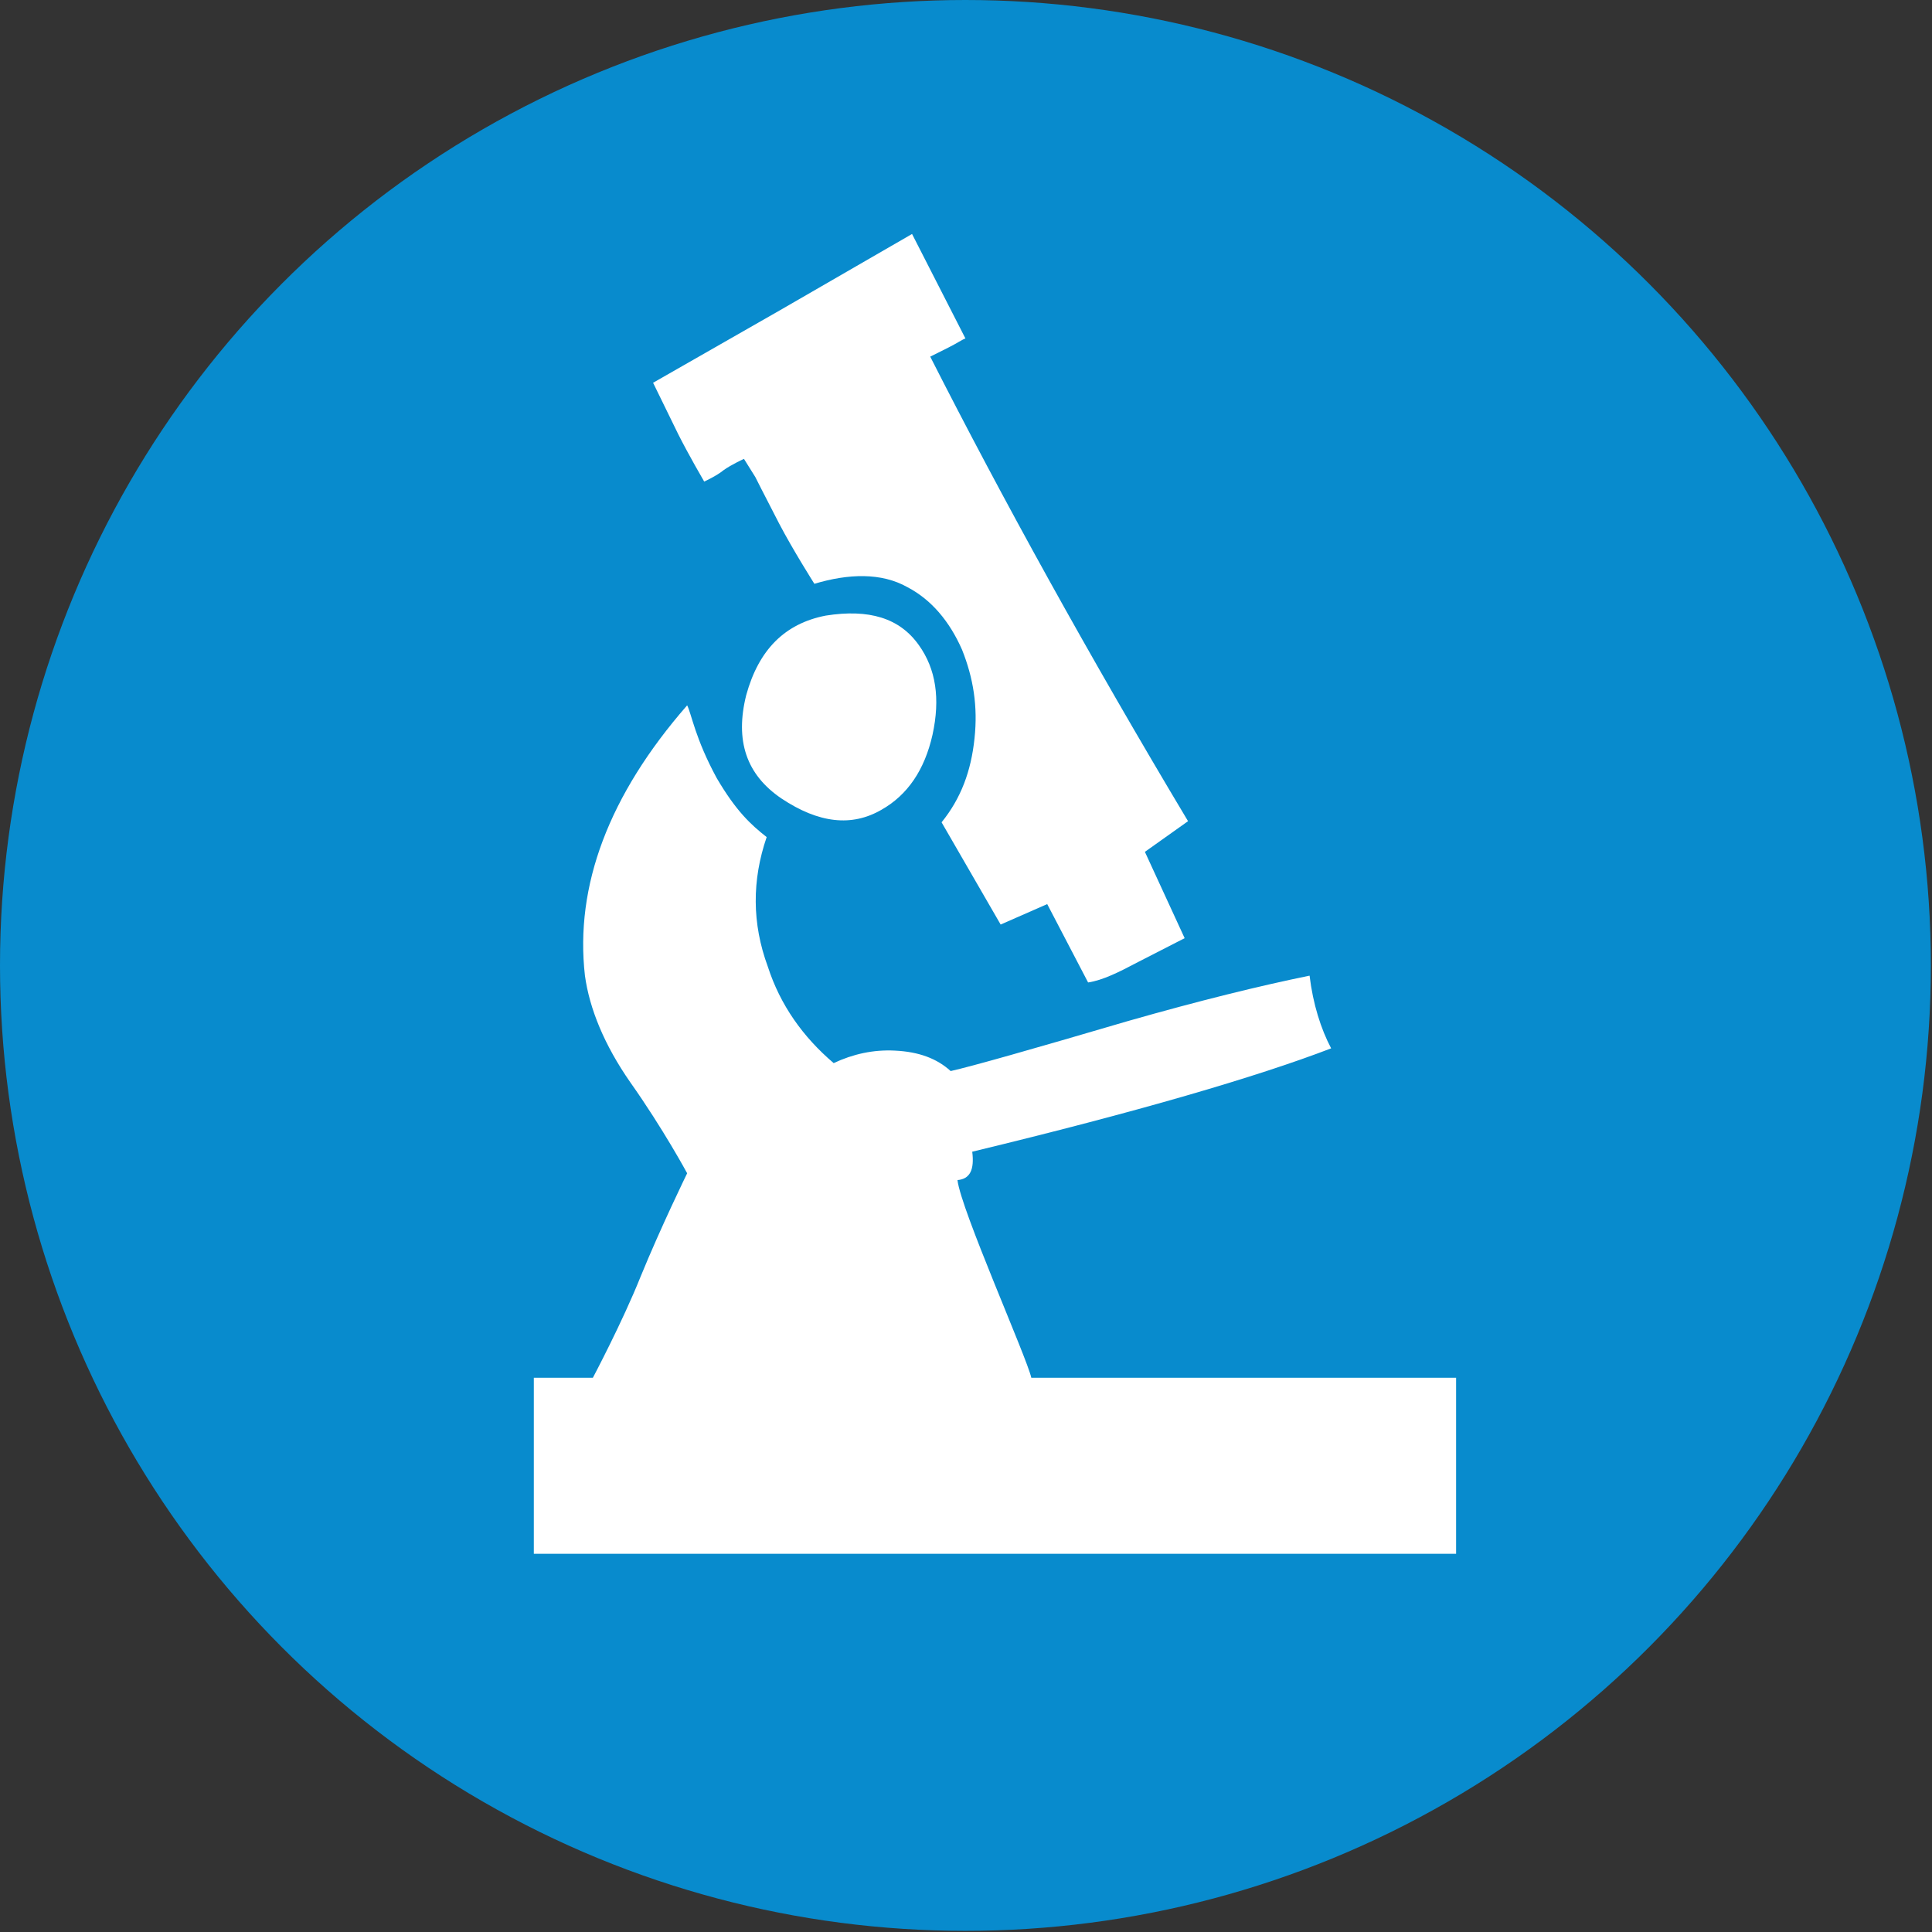
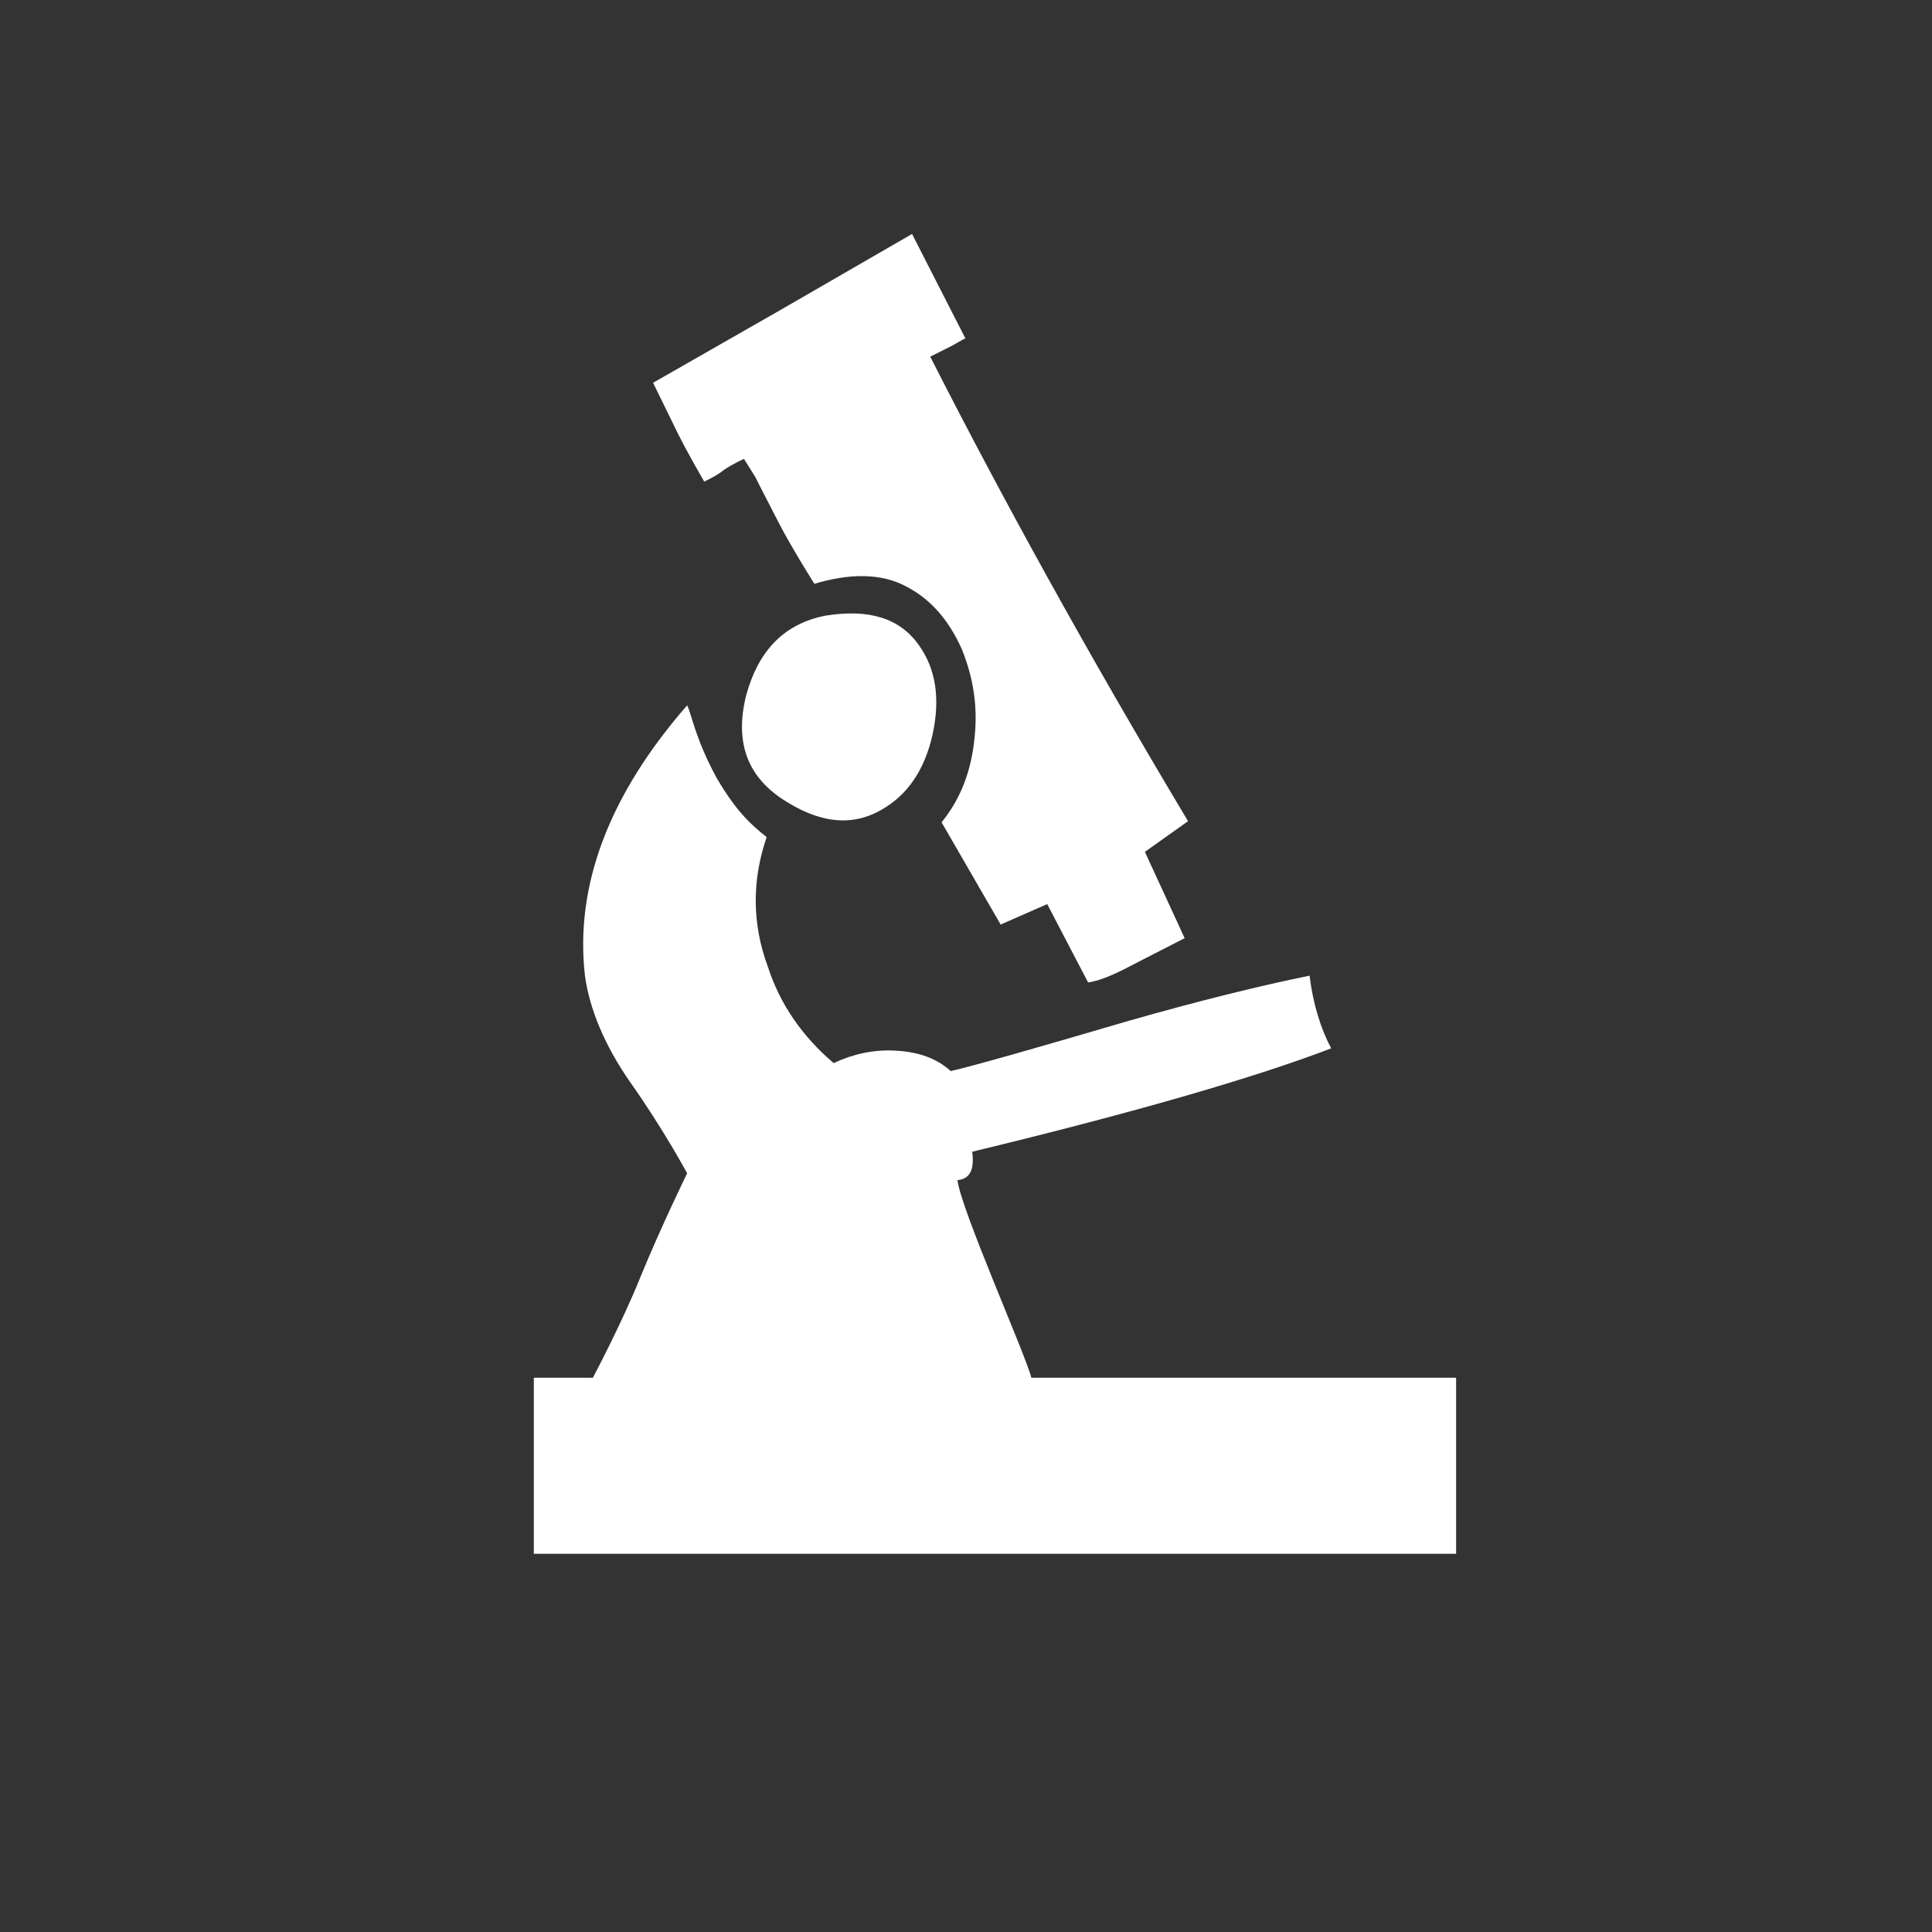
<svg xmlns="http://www.w3.org/2000/svg" version="1.1" x="0px" y="0px" viewBox="0 0 170.1 170.1" style="enable-background:new 0 0 170.1 170.1;" xml:space="preserve">
  <rect x="0" y="0" width="170.1" height="170.1" fill="#333333" stroke="none" />
  <style type="text/css">
	.st0{fill:#088BCD;}
	.st1{fill:#FFFFFF;}
</style>
  <g id="Calque_1">
</g>
  <g id="Layer_2">
-     <circle class="st0" cx="85" cy="85" r="85" />
    <g>
      <path class="st1" d="M128.2,121.3v15.5H47v-15.5h5.2c0,0,2.6-4.9,4.2-8.9c1.8-4.4,4.1-9.1,4.1-9.1s-2.1-3.9-5-8    c-2.3-3.3-3.6-6.5-4-9.4c-0.9-7.9,2.1-15.9,9-23.8c0.4,0.8,0.7,2.9,2.6,6.4c1.7,2.9,3,4.1,4.4,5.2c-1.3,3.8-1.3,7.6,0.1,11.4    c1.1,3.4,3.1,6.2,5.8,8.5c1.7-0.8,3.5-1.2,5.4-1.1c2.1,0.1,3.7,0.7,4.9,1.8c1.8-0.4,7.1-1.9,15.6-4.4c6.3-1.8,11.6-3.1,16-4    c0.3,2.5,1,4.7,1.9,6.4c-6.5,2.5-17.1,5.6-31.6,9.1c0.2,1.6-0.2,2.4-1.3,2.5c0.3,2.6,6.1,15.6,6.5,17.4H128.2z M65.5,40.4    c0,0-1.1,0.5-1.8,1c-0.6,0.5-1.7,1-1.7,1s-1.4-2.4-2.3-4.2c-2.2-4.5-2.2-4.5-2.2-4.5s0,0,11.2-6.4c11.6-6.7,11.6-6.7,11.6-6.7    s-0.1,0.4,0,0l4.7,9.2c-0.3,0.1-0.7,0.4-1.5,0.8c-1.6,0.8-1.6,0.8-1.6,0.8c6.3,12.4,13.9,26.2,22.7,40.9l-3.8,2.7l3.5,7.6    c0,0,0,0-4.1,2.1c-1.7,0.9-3.1,1.6-4.4,1.8l-3.6-6.9l-4.1,1.8c-5.2-9,0,0-5.2-9c1.7-2.1,2.6-4.5,2.9-7.4c0.3-2.8-0.1-5.3-1.1-7.8    c-1.1-2.5-2.7-4.4-4.8-5.5c-2.3-1.3-5.2-1.2-8.2-0.3c0,0-1.9-3-3.1-5.3c-1.4-2.7-2.1-4.1-2.1-4.1L65.5,40.4z M72.7,54.2    c3.8-0.6,6.5,0.2,8.2,2.6c1.5,2.1,1.9,4.7,1.2,7.9c-0.7,3.1-2.2,5.3-4.5,6.6c-2.6,1.5-5.5,1.2-8.8-1c-3.1-2.1-4.1-5.1-3.1-9.1    C66.8,57.2,69.1,54.9,72.7,54.2z" />
    </g>
  </g>
</svg>